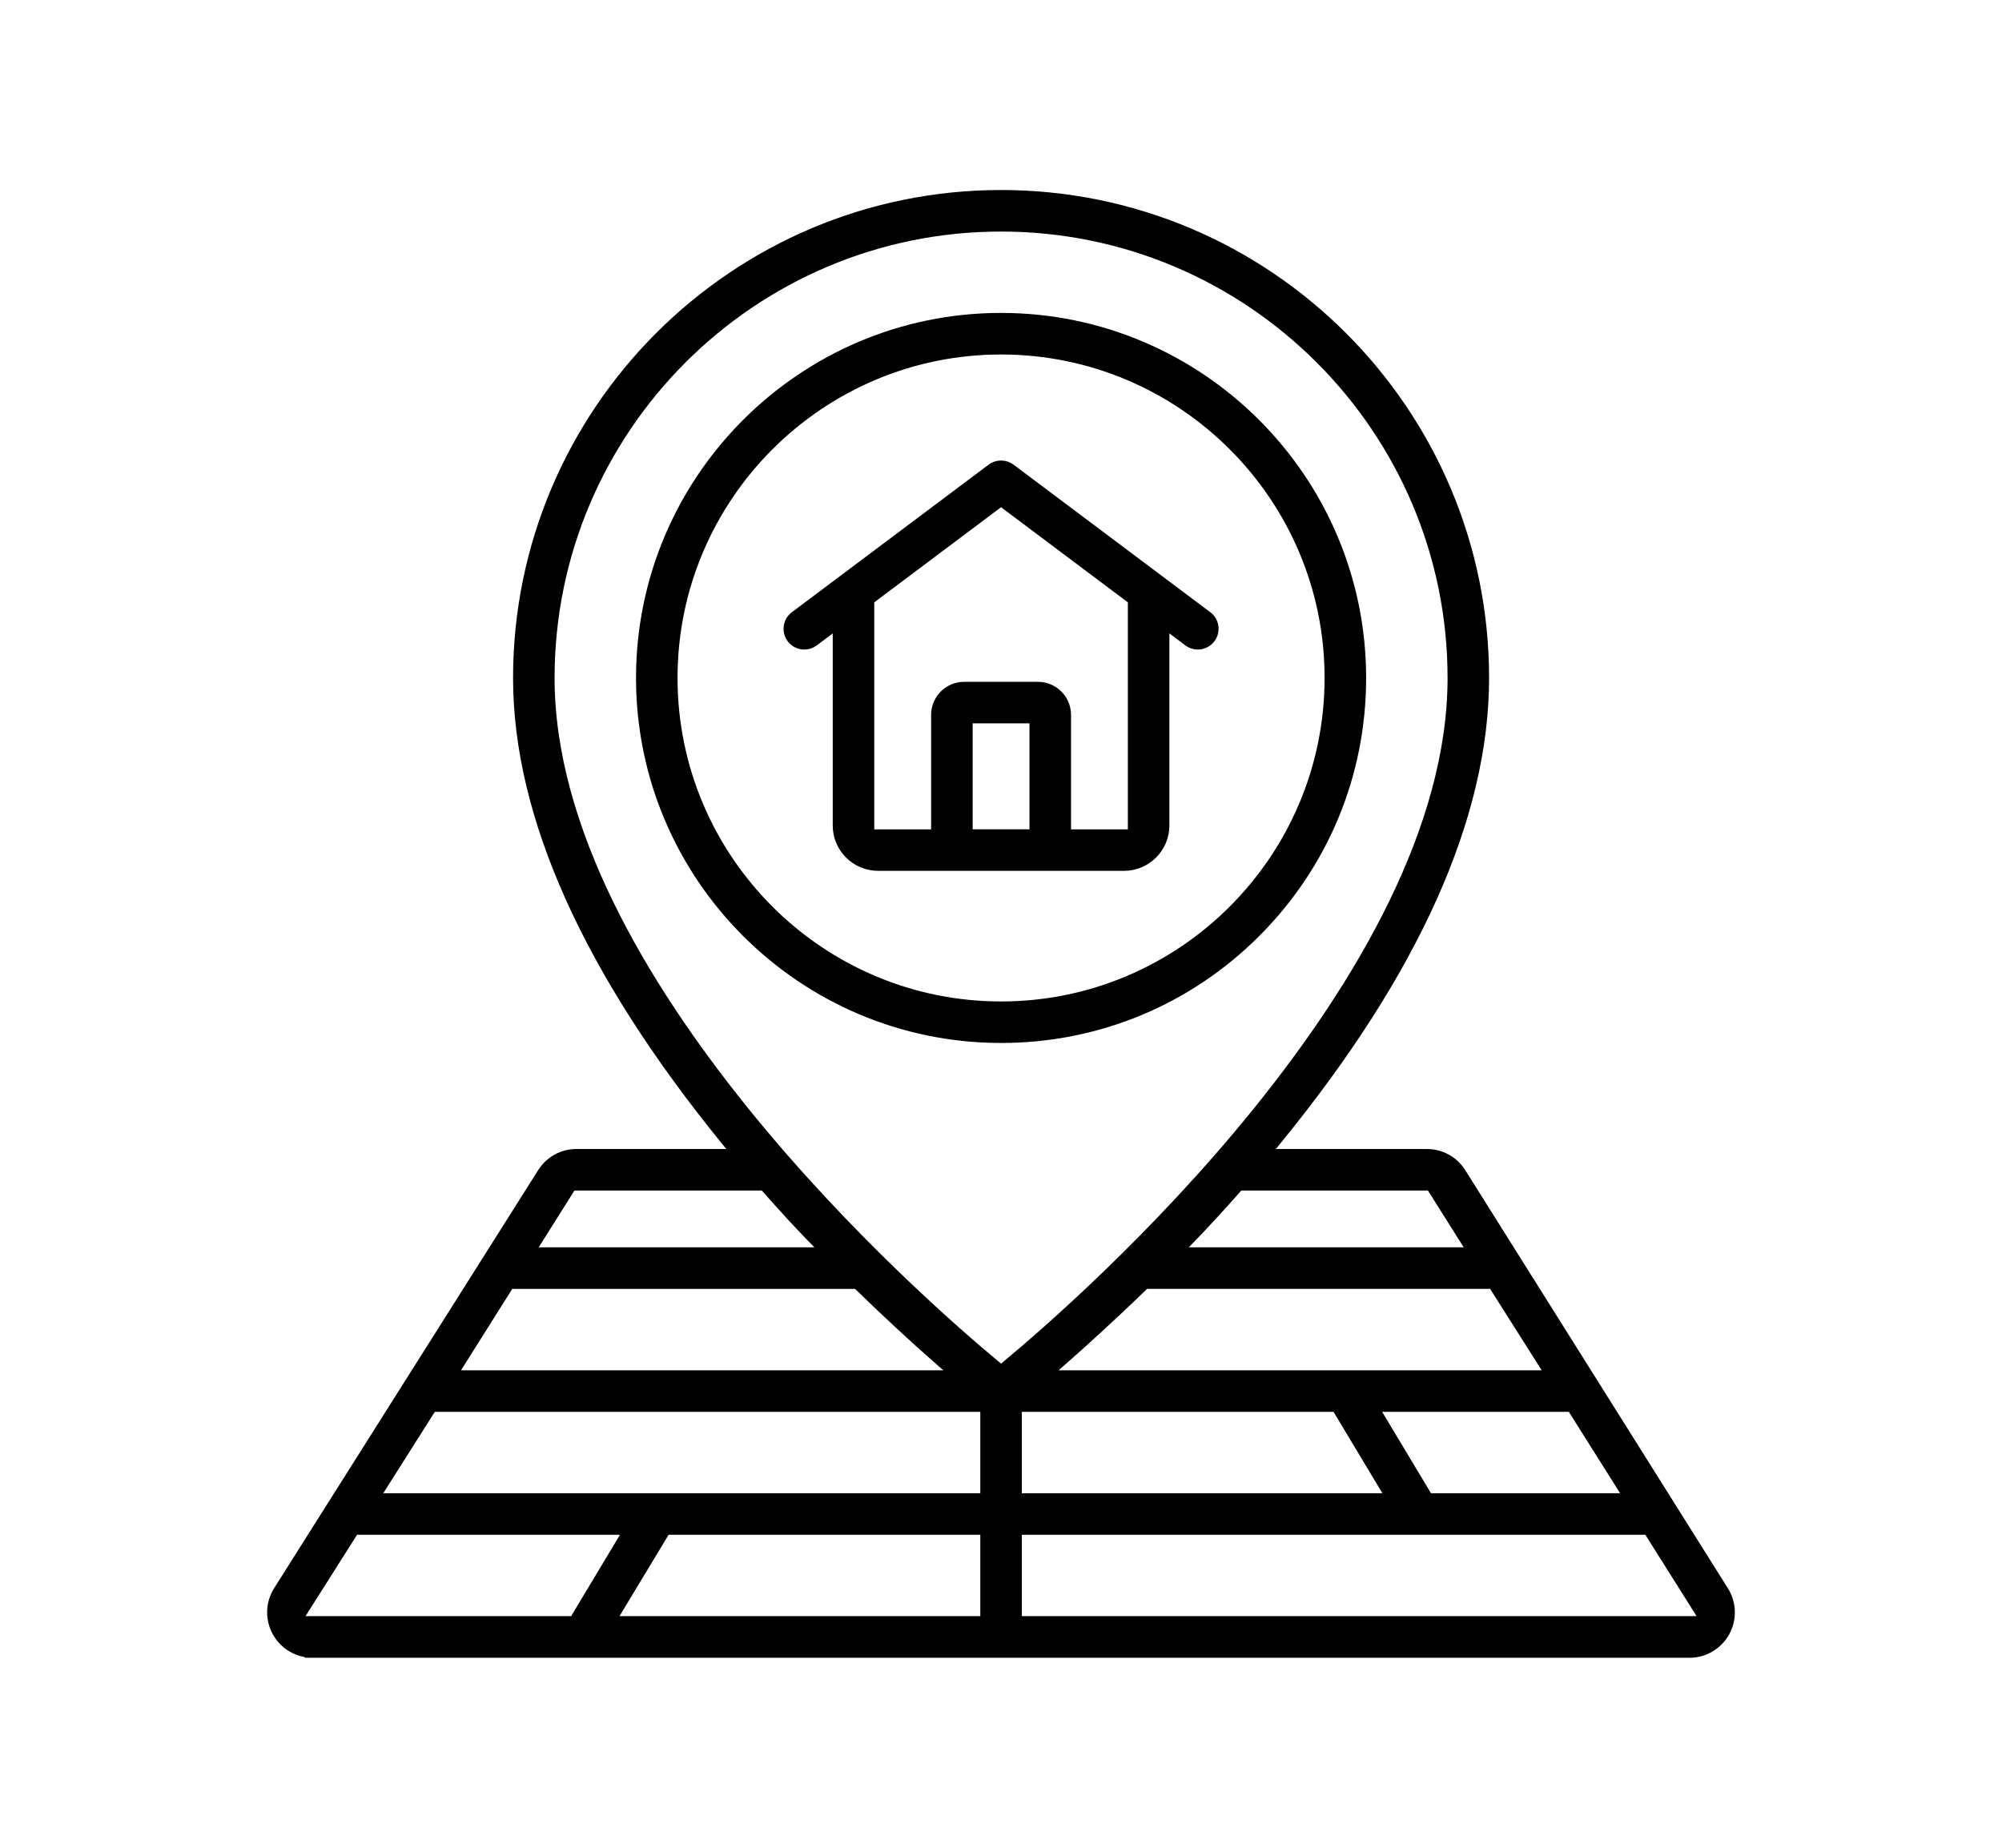
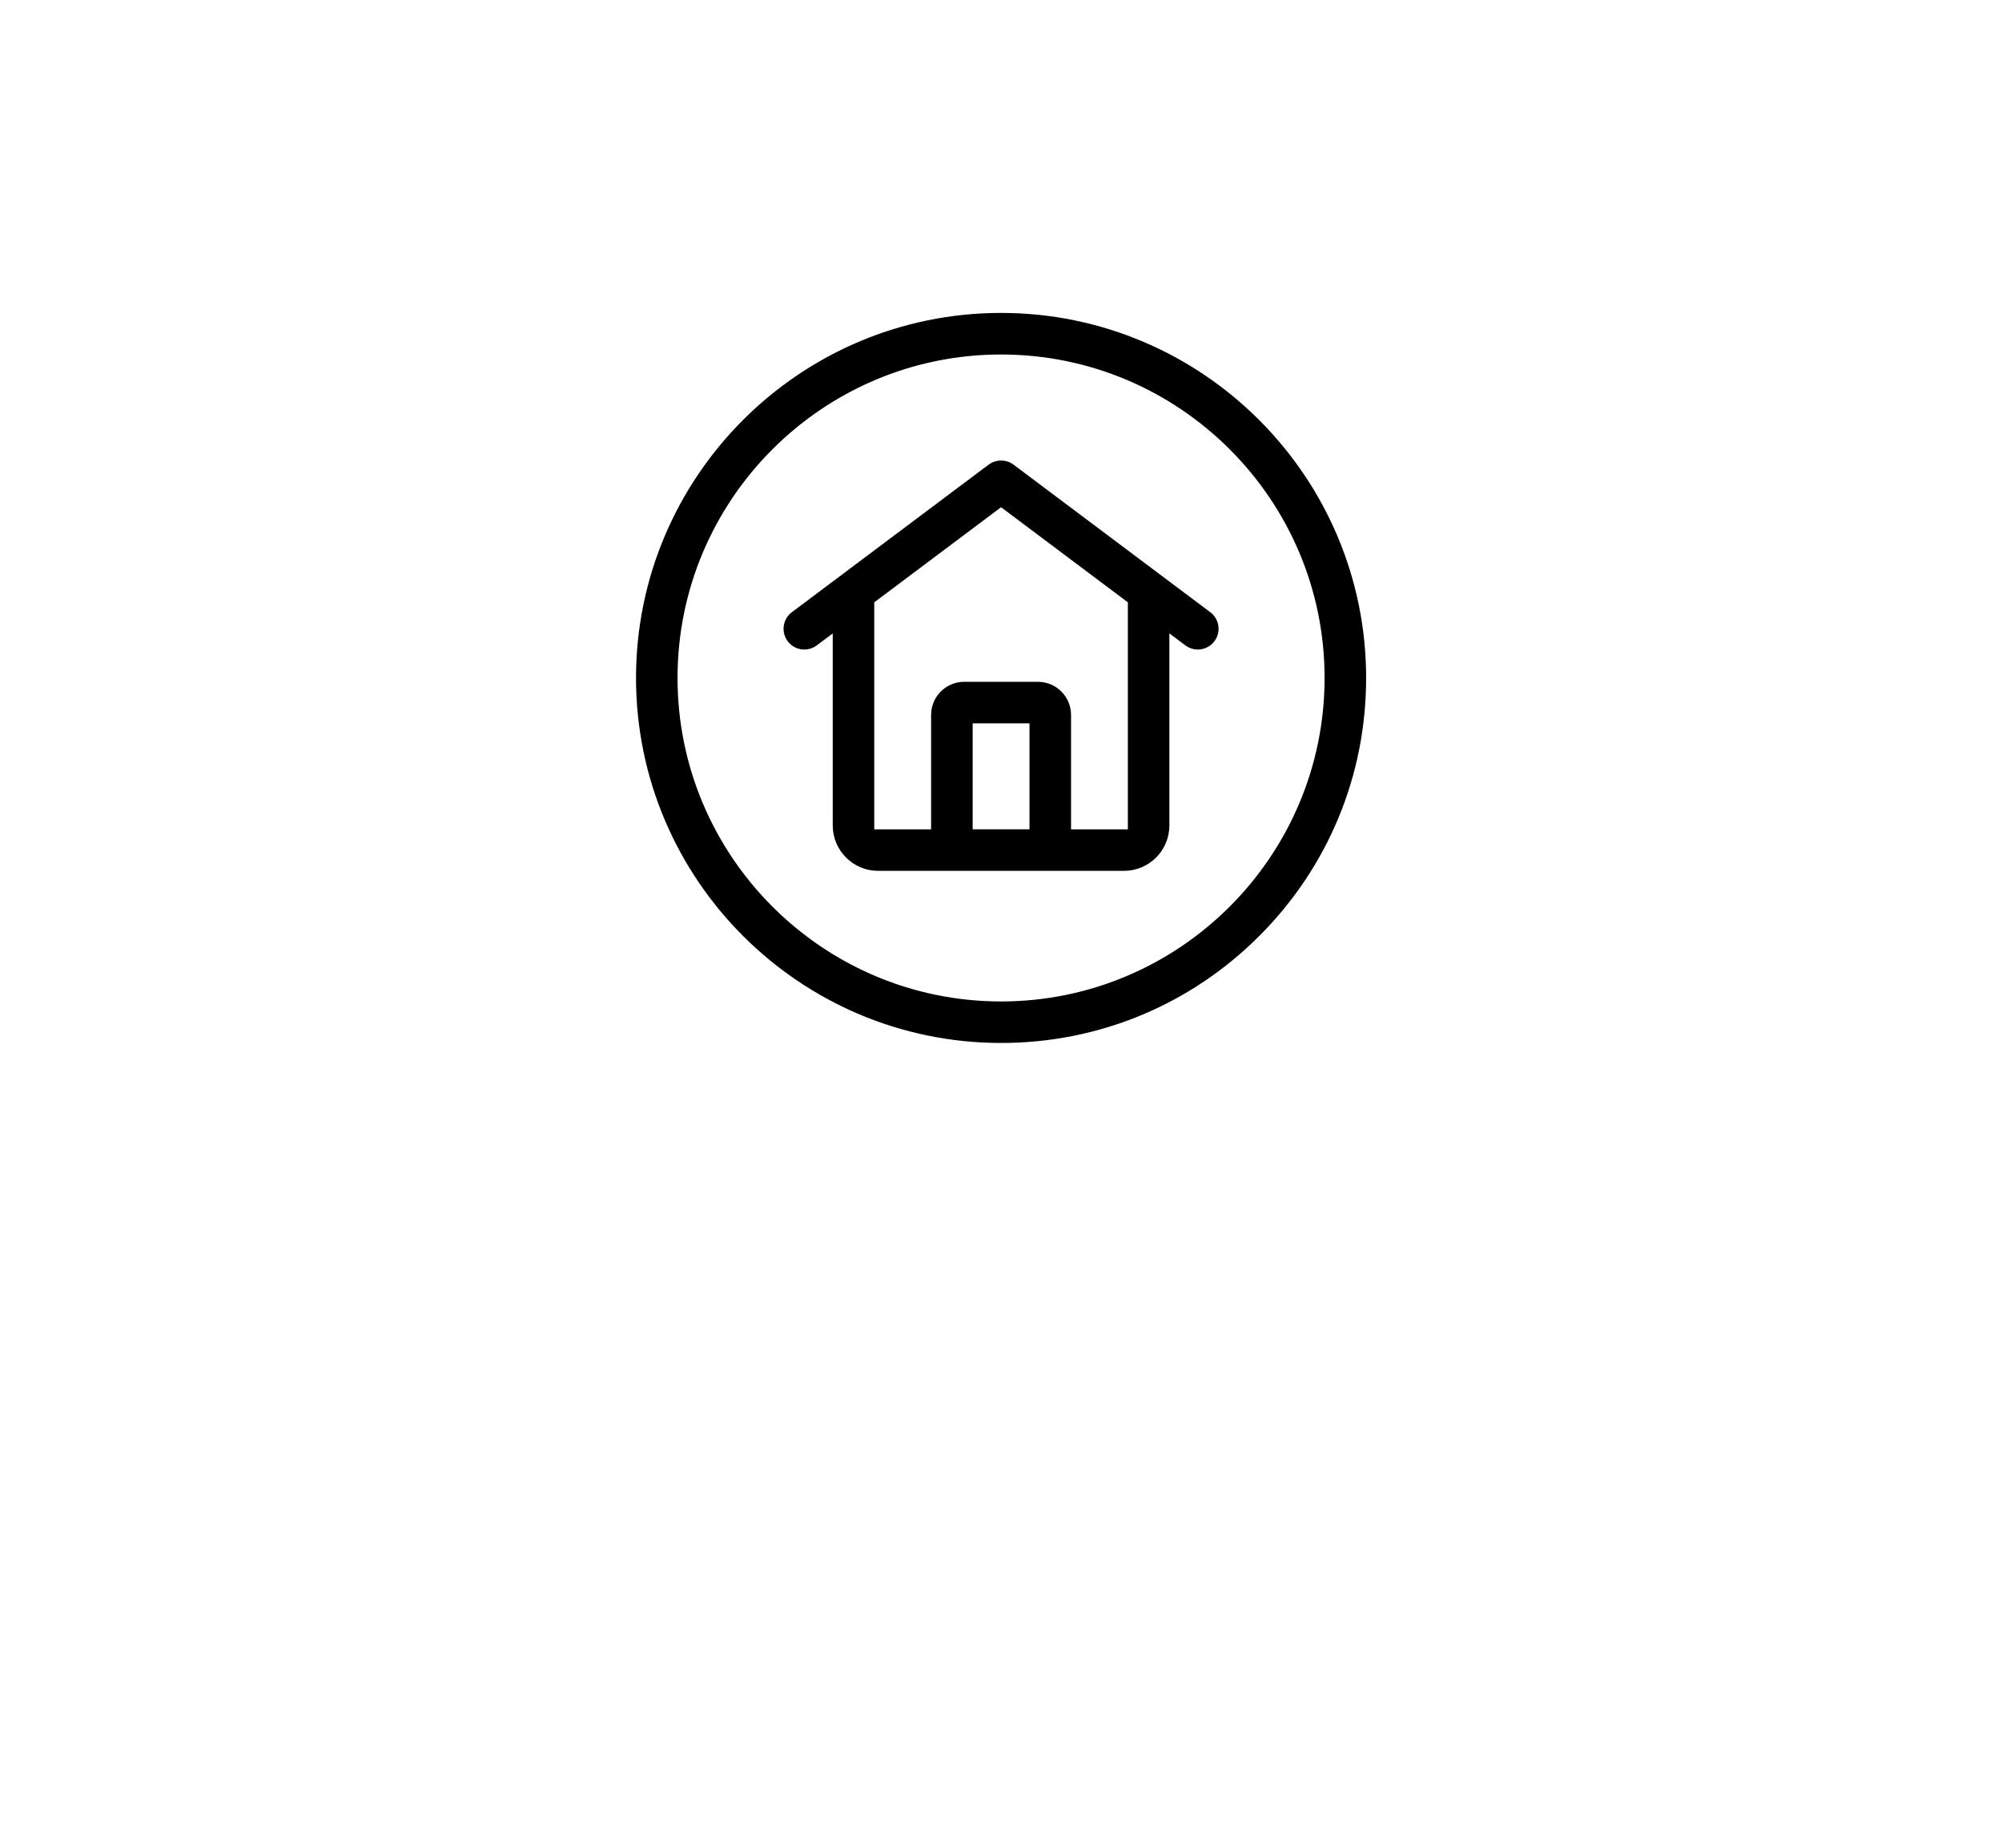
<svg xmlns="http://www.w3.org/2000/svg" version="1.1" id="Calque_1" x="0px" y="0px" width="65px" height="60px" viewBox="0 0 65 60" enable-background="new 0 0 65 60" xml:space="preserve">
  <g>
-     <path stroke="#000000" stroke-width="0.5" stroke-miterlimit="10" d="M10.146,53.58c-0.447,0-0.856-0.244-1.071-0.635   c-0.215-0.39-0.201-0.867,0.038-1.243l8.567-13.565c0.226-0.362,0.613-0.577,1.038-0.577h5.389l-0.496-0.61   c-4.448-5.473-6.703-10.499-6.703-14.935c0-8.599,6.995-15.595,15.594-15.595s15.595,6.996,15.595,15.595   c0,4.466-2.256,9.491-6.703,14.935l-0.498,0.61h5.397c0.012,0,0.023,0,0.035,0c0.418,0,0.804,0.211,1.029,0.563l8.533,13.587   c0.235,0.375,0.248,0.851,0.034,1.239c-0.215,0.388-0.623,0.63-1.067,0.632h0.001H10.146z M32.926,52.729h22.611l-1.979-3.143   H32.926V52.729z M19.671,52.729h12.407v-3.143H21.567L19.671,52.729z M9.465,52.729h9.22l1.886-3.143h-9.115L9.465,52.729z    M46.319,48.738h6.735l-1.98-3.143h-6.641L46.319,48.738z M32.926,48.738h12.398l-1.886-3.143H32.926V48.738z M11.989,48.738   h20.089v-3.143H13.98L11.989,48.738z M37.033,41.708c-1.091,1.055-2.006,1.878-2.581,2.383l-0.748,0.656H50.51l-1.992-3.145H37.143   L37.033,41.708z M14.514,44.747h16.78l-0.749-0.656c-0.843-0.738-1.731-1.563-2.572-2.383l-0.109-0.105h-11.37L14.514,44.747z    M32.502,7.269c-8.131,0-14.746,6.615-14.746,14.746c0,9.854,12.084,20.379,14.507,22.391l0.239,0.197l0.239-0.197   c2.423-2.012,14.508-12.536,14.508-22.391C47.249,13.884,40.634,7.269,32.502,7.269z M40.079,38.534   c-0.56,0.632-1.022,1.135-1.458,1.585l-0.614,0.634h9.97l-1.478-2.344H40.19L40.079,38.534z M17.037,40.753h9.993l-0.615-0.634   c-0.434-0.448-0.897-0.951-1.458-1.585l-0.112-0.125h-6.332L17.037,40.753z" />
    <path stroke="#000000" stroke-width="0.5" stroke-miterlimit="10" d="M32.502,33.617c-6.398,0-11.602-5.204-11.602-11.603   c0-6.397,5.204-11.603,11.602-11.603s11.603,5.205,11.603,11.603c0,3.1-1.207,6.013-3.398,8.204   C38.516,32.41,35.603,33.617,32.502,33.617z M32.502,11.261c-5.93,0-10.754,4.824-10.754,10.753c0,5.93,4.824,10.755,10.754,10.755   c5.93,0,10.754-4.825,10.754-10.755C43.257,16.085,38.433,11.261,32.502,11.261z" />
    <path stroke="#000000" stroke-width="0.5" stroke-miterlimit="10" d="M28.51,28.028c-0.674,0-1.223-0.548-1.223-1.223v-6.737   l-0.918,0.689c-0.074,0.056-0.162,0.085-0.254,0.085l0,0c-0.135,0-0.259-0.062-0.34-0.169c-0.14-0.188-0.102-0.454,0.085-0.594   l6.388-4.791c0.074-0.056,0.162-0.084,0.254-0.084c0.092,0,0.181,0.028,0.255,0.084l6.387,4.791   c0.188,0.14,0.226,0.406,0.085,0.594c-0.079,0.105-0.207,0.169-0.34,0.169c-0.091,0-0.181-0.03-0.253-0.085l-0.919-0.689v6.737   c0,0.675-0.549,1.223-1.223,1.223H28.51z M33.701,22.39c0.452,0,0.823,0.369,0.823,0.823v3.968h2.345v-7.747l-4.367-3.276   l-4.367,3.276v7.747h2.346v-3.968c0-0.454,0.369-0.823,0.823-0.823H33.701z M31.33,27.18h2.345v-3.942H31.33V27.18z" />
  </g>
</svg>